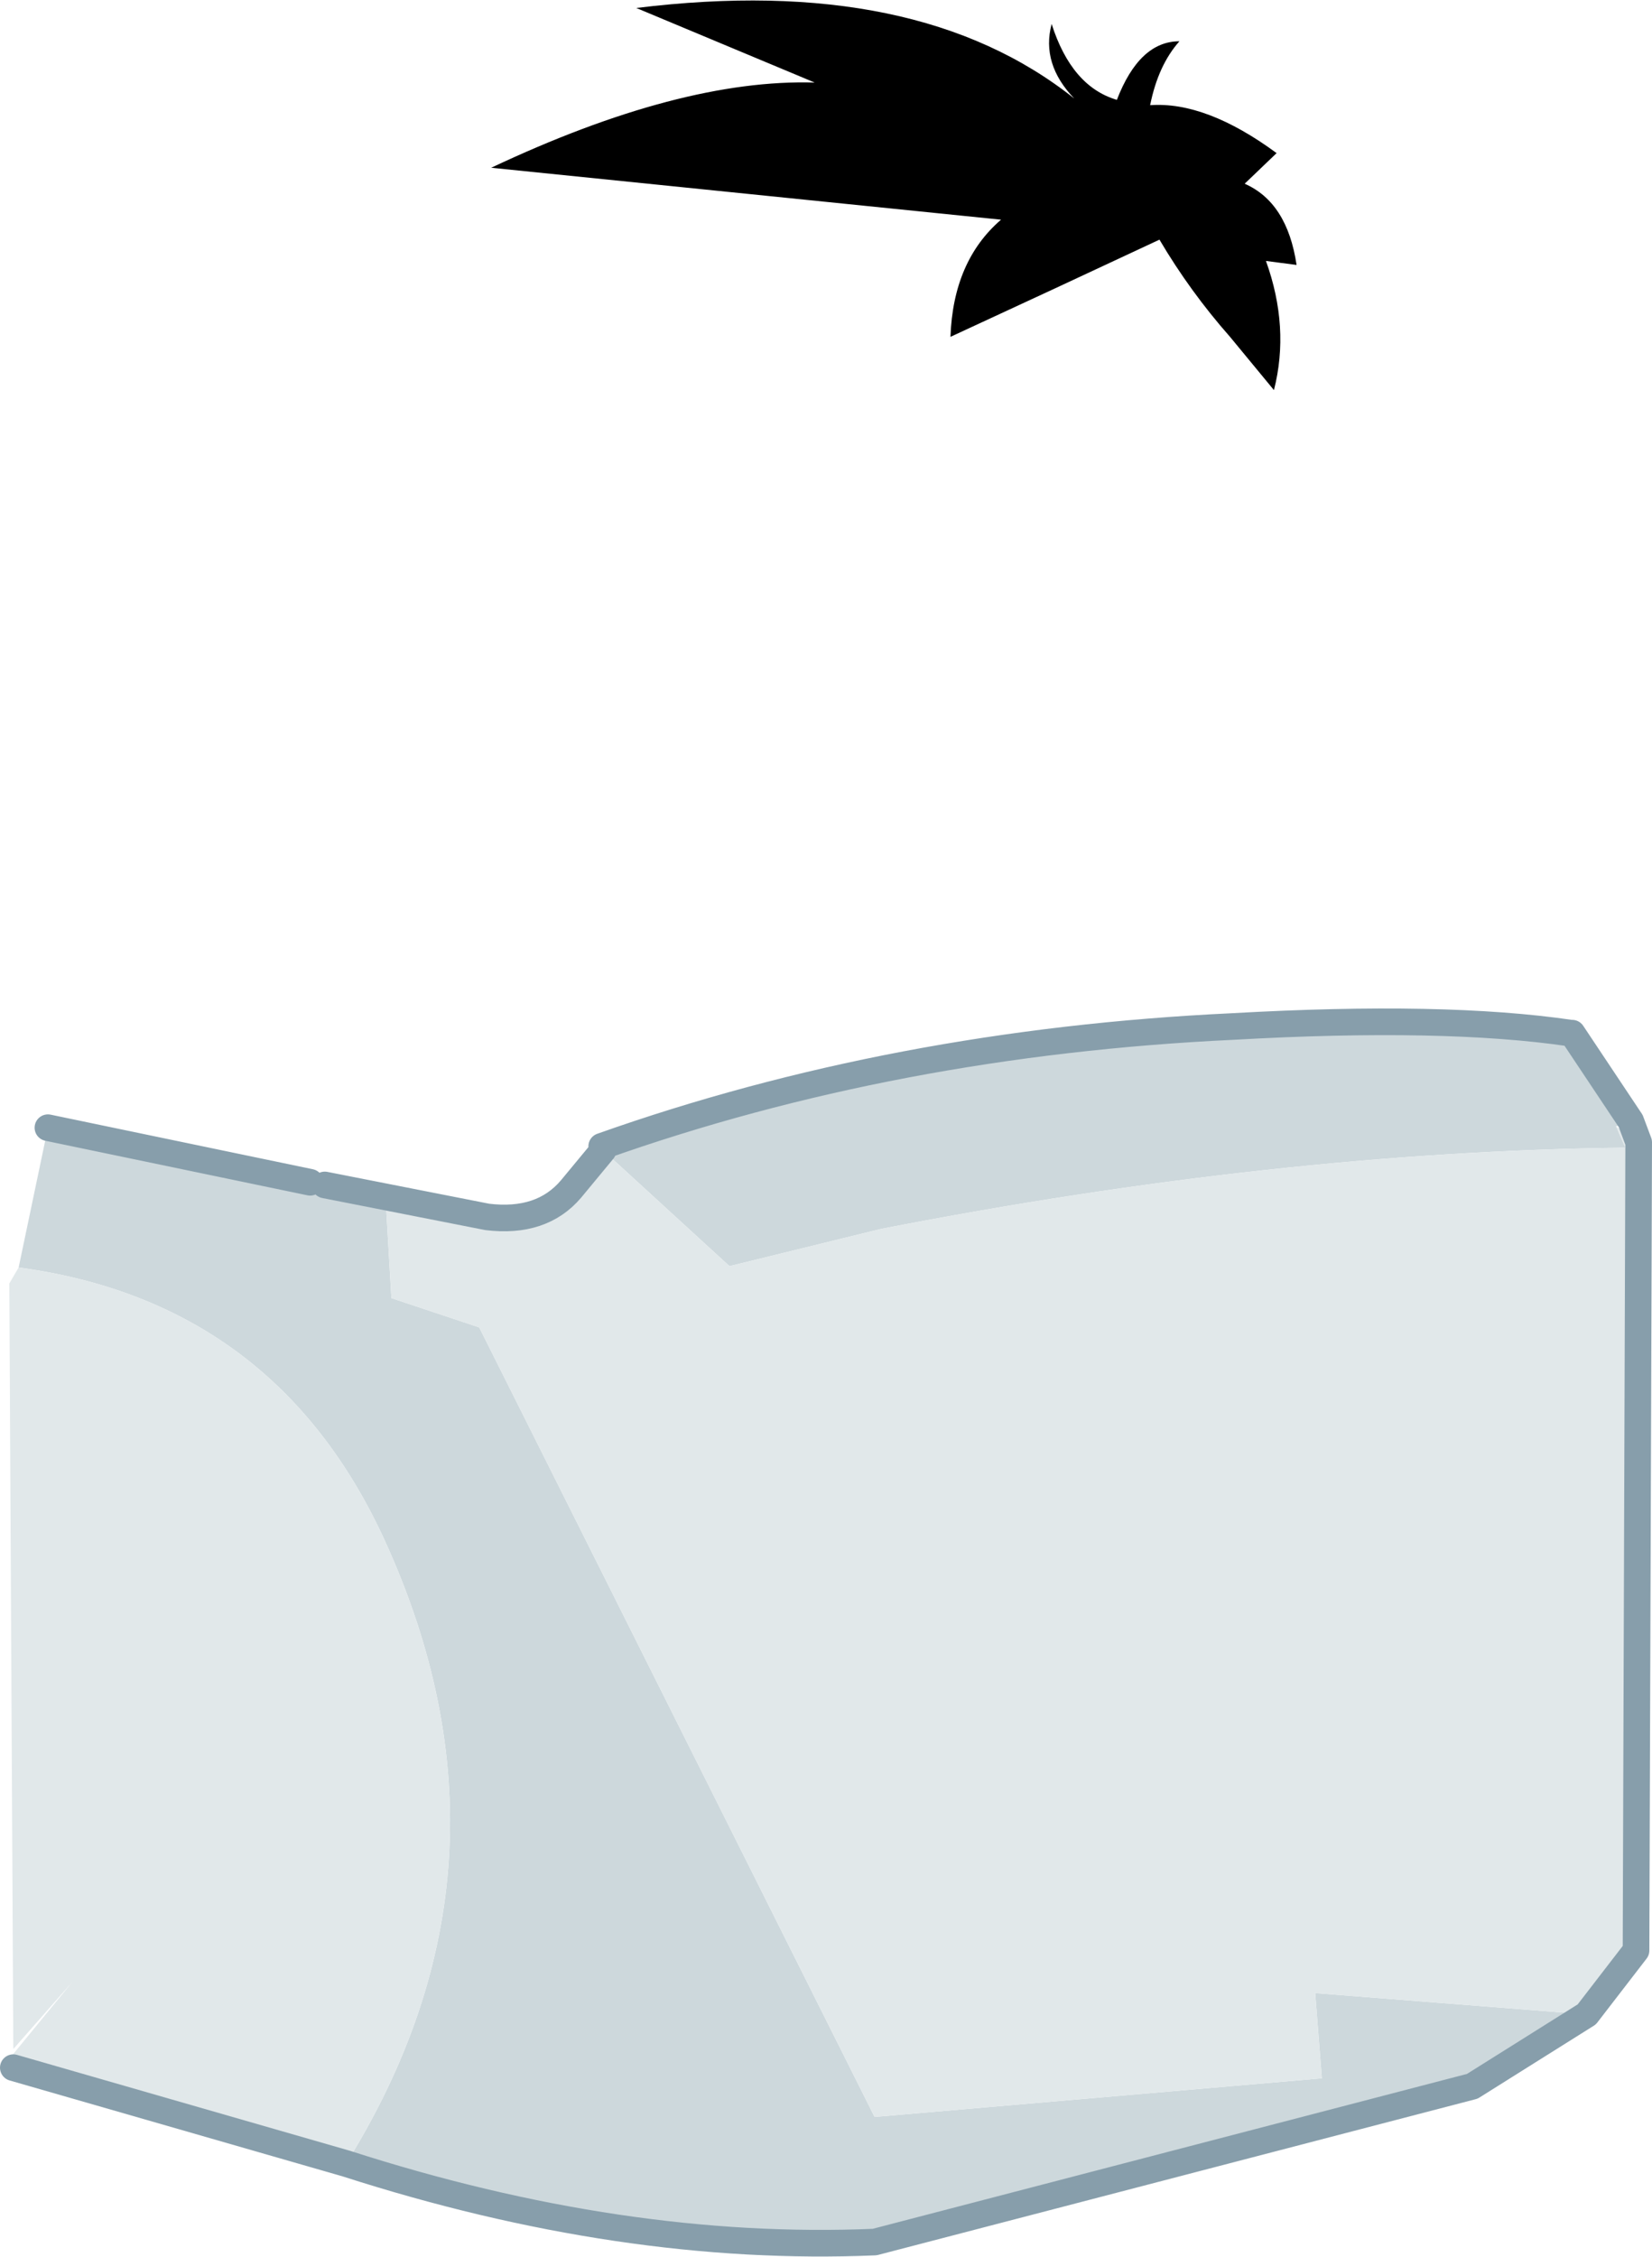
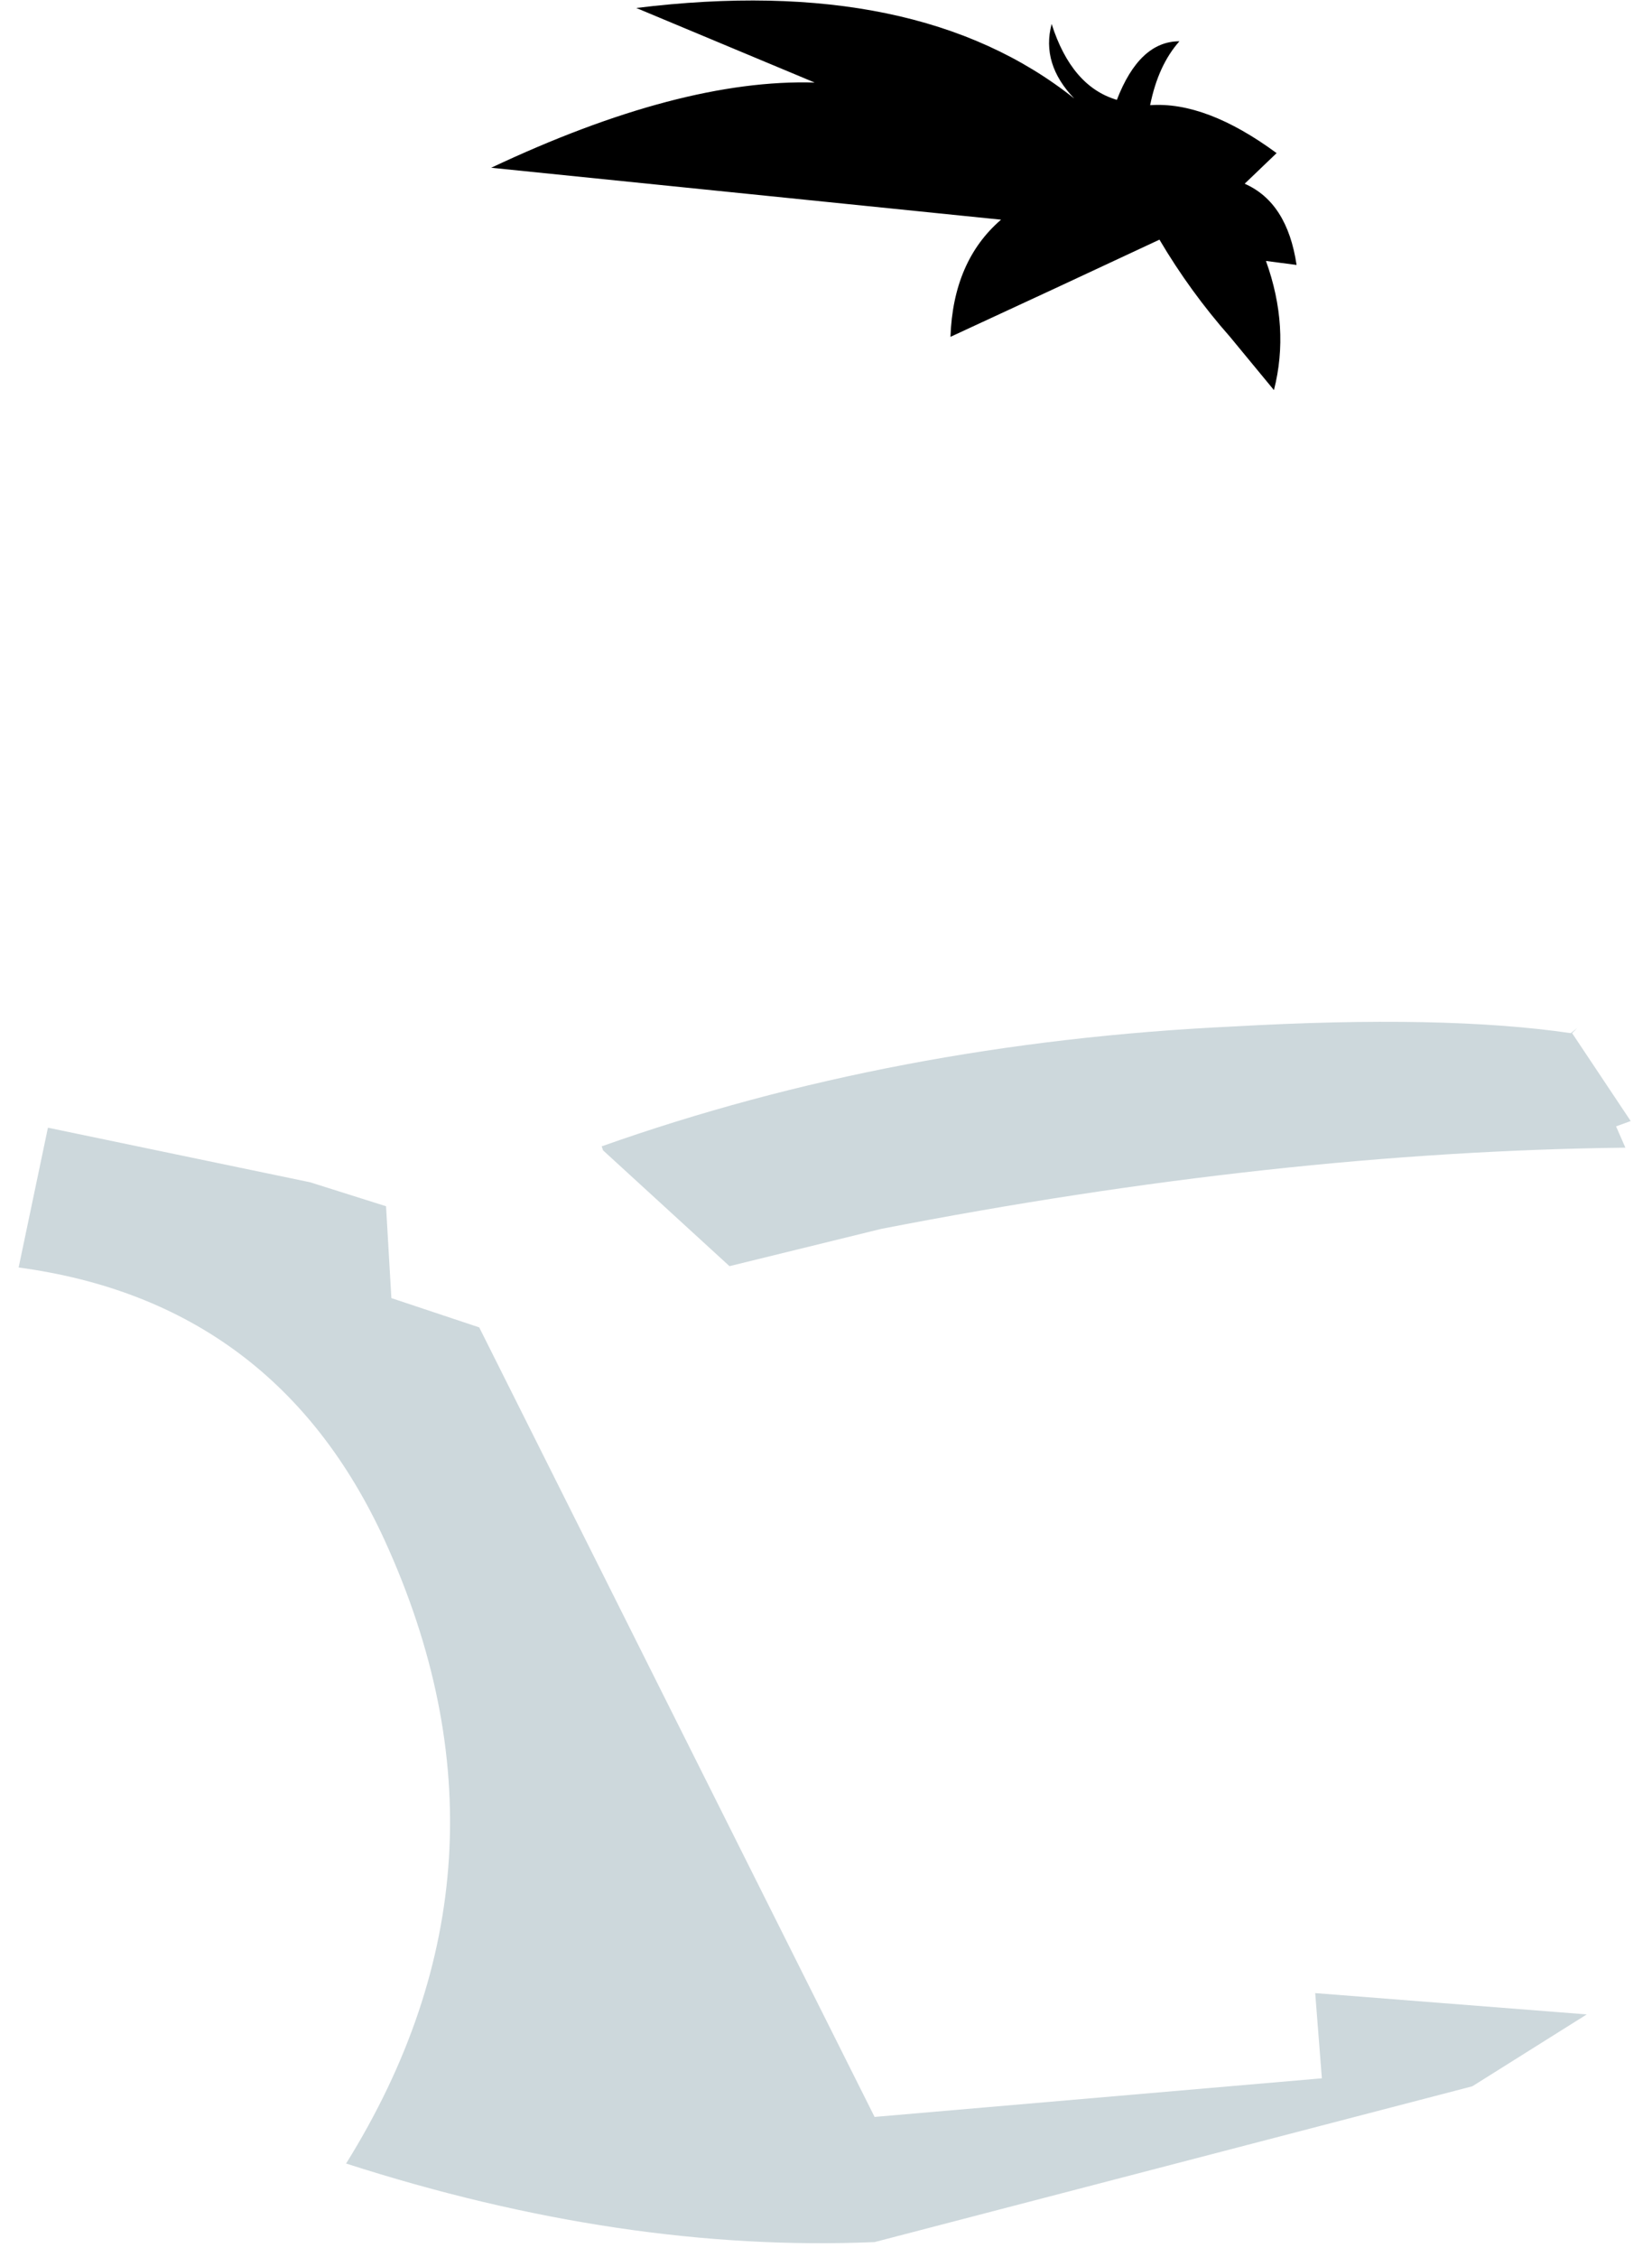
<svg xmlns="http://www.w3.org/2000/svg" height="84.75px" width="62.05px">
  <g transform="matrix(1.0, 0.0, 0.0, 1.0, 33.05, 0.5)">
    <path d="M11.25 1.05 Q10.45 1.95 10.15 3.45 12.25 3.3 14.9 5.25 L13.7 6.4 Q15.3 7.1 15.65 9.45 L14.5 9.3 Q15.4 11.8 14.8 14.15 L13.15 12.15 Q11.65 10.45 10.5 8.5 6.55 10.35 2.65 12.15 2.75 9.3 4.55 7.75 L-14.6 5.8 Q-7.5 2.45 -2.45 2.6 L-9.15 -0.2 Q1.4 -1.5 7.3 3.2 6.05 1.9 6.45 0.4 7.2 2.75 8.9 3.25 9.75 1.05 11.25 1.05" fill="#000000" fill-rule="evenodd" stroke="none" />
    <path d="M28.2 41.6 L27.65 41.8 28.0 42.6 Q14.95 42.75 0.05 45.65 L-5.65 47.05 -10.4 42.7 -10.45 42.55 Q0.55 38.65 13.25 38.05 21.2 37.6 25.95 38.3 L26.2 38.1 26.0 38.3 28.2 41.6 M-18.55 44.8 L-18.35 48.25 -15.05 49.35 -0.2 79.0 16.6 77.55 16.35 74.35 26.55 75.15 22.25 77.85 -0.2 83.7 Q-9.65 84.1 -20.05 80.75 -13.05 69.5 -18.6 57.35 -22.7 48.4 -32.35 47.1 L-31.25 41.85 -21.4 43.9 -18.55 44.8" fill="#cdd8dc" fill-rule="evenodd" stroke="none" />
-     <path d="M-10.4 42.7 L-5.65 47.05 0.05 45.65 Q14.95 42.75 28.0 42.6 L27.65 41.8 28.5 42.4 28.4 72.75 26.55 75.15 16.35 74.35 16.6 77.55 -0.2 79.0 -15.05 49.35 -18.35 48.25 -18.55 44.8 -20.85 44.0 -14.75 45.2 Q-12.7 45.45 -11.6 44.15 L-10.4 42.7 M-32.35 47.1 Q-22.7 48.4 -18.6 57.35 -13.05 69.5 -20.05 80.75 L-32.55 77.15 -32.5 77.15 Q-32.65 77.0 -32.85 77.0 L-30.35 73.95 -32.55 76.45 -32.7 47.7 -32.35 47.1" fill="#e1e8ea" fill-rule="evenodd" stroke="none" />
-     <path d="M28.2 41.6 L26.0 38.3 M25.95 38.3 Q21.2 37.6 13.25 38.05 0.55 38.65 -10.45 42.55 M28.5 42.4 L28.2 41.6 M-20.85 44.0 L-14.75 45.2 Q-12.7 45.45 -11.6 44.15 L-10.4 42.7 M-21.4 43.9 L-31.25 41.85 M-20.05 80.75 Q-9.65 84.1 -0.2 83.7 L22.25 77.85 26.55 75.15 28.4 72.75 28.5 42.4 M-20.05 80.75 L-32.55 77.15" fill="none" stroke="#879eab" stroke-linecap="round" stroke-linejoin="round" stroke-width="1.0" />
  </g>
</svg>